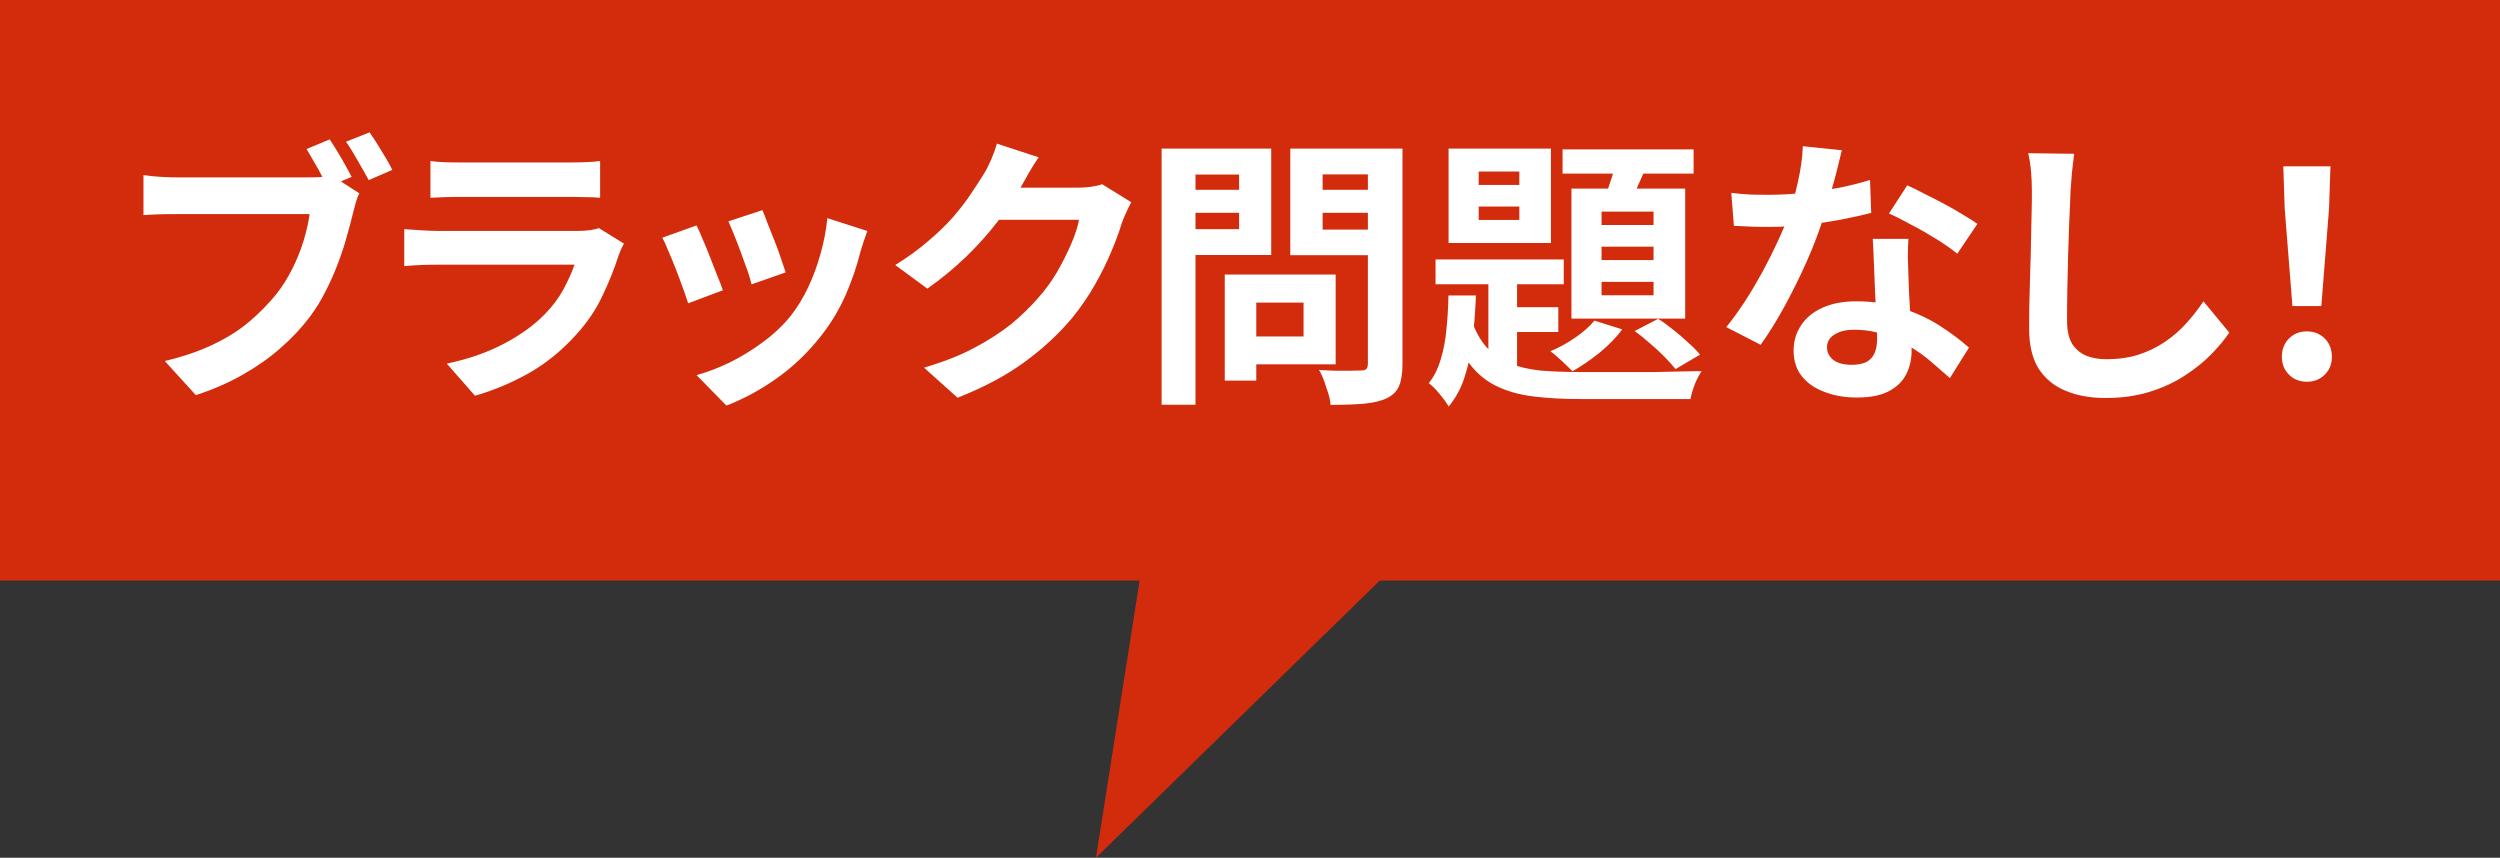
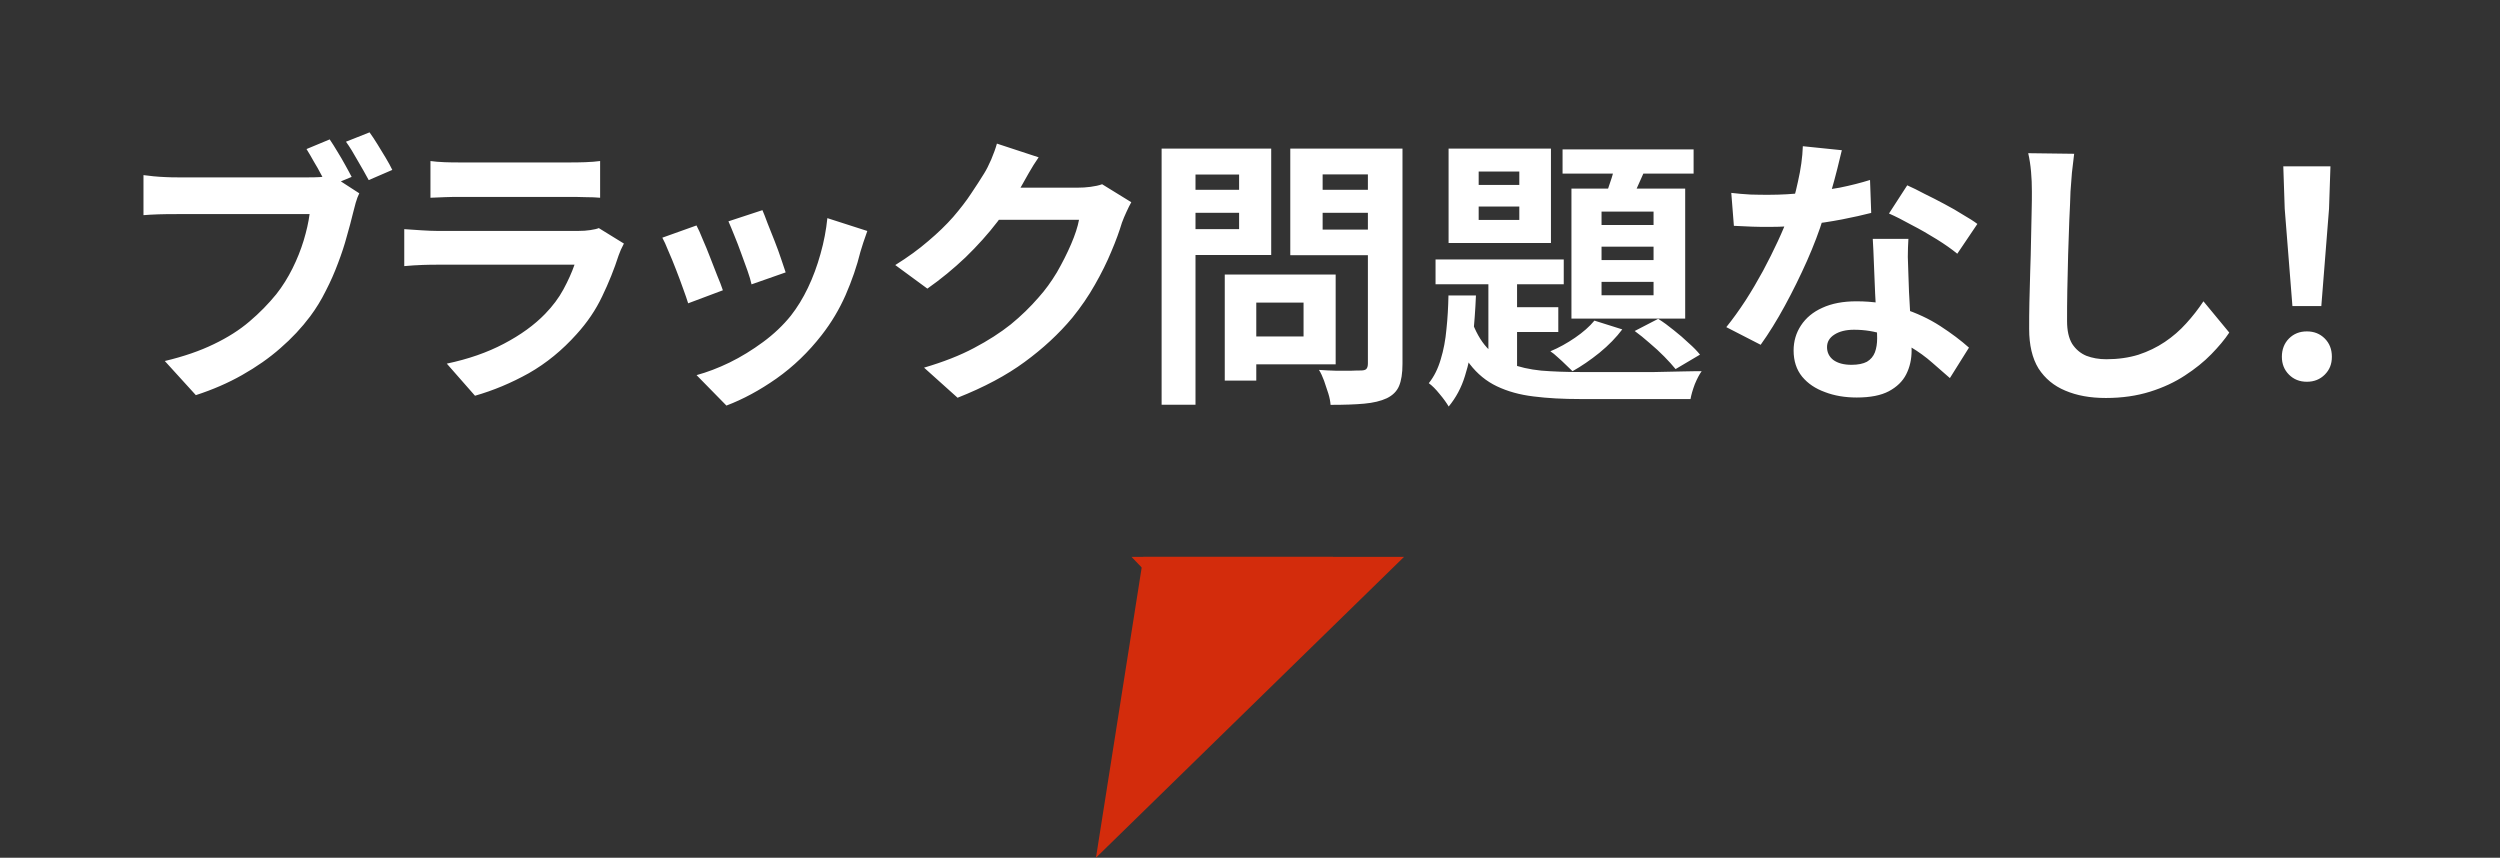
<svg xmlns="http://www.w3.org/2000/svg" id="_レイヤー_1" data-name="レイヤー 1" viewBox="0 0 211 72.39">
  <rect x="0" y="0" width="211" height="72.39" fill="#333333" stroke="none" />
  <defs>
    <style>
      .cls-1 {
        fill: #d32c0c;
      }

      .cls-2 {
        fill: #fff;
      }
    </style>
  </defs>
-   <rect class="cls-1" width="211" height="49" />
-   <path class="cls-2" d="M194.7,32.22c-.61,0-1.11-.2-1.51-.6s-.6-.9-.6-1.51.2-1.14.6-1.54c.4-.4.9-.6,1.51-.6s1.11.2,1.51.6.6.91.6,1.54-.2,1.11-.6,1.51c-.4.4-.9.6-1.51.6ZM193.48,25.83l-.65-8.21-.12-3.58h3.98l-.12,3.58-.65,8.21h-2.45ZM175.06,12.97c-.06.5-.13,1.03-.19,1.61-.05.58-.09,1.1-.12,1.58-.02.66-.05,1.46-.1,2.4-.03.93-.06,1.9-.1,2.93-.02,1.02-.04,2.03-.07,3.02-.02.99-.02,1.86-.02,2.59,0,.8.14,1.44.43,1.92.3.46.7.8,1.2,1.01.5.19,1.06.29,1.68.29.99,0,1.9-.13,2.71-.38.82-.27,1.56-.63,2.23-1.08s1.27-.97,1.8-1.56c.54-.59,1.03-1.22,1.46-1.87l2.18,2.64c-.38.58-.89,1.18-1.51,1.82-.62.64-1.37,1.24-2.23,1.8-.85.56-1.83,1.02-2.95,1.37-1.12.35-2.36.53-3.72.53s-2.46-.21-3.43-.62c-.96-.4-1.71-1.02-2.26-1.87-.53-.86-.79-1.98-.79-3.34,0-.66,0-1.4.02-2.23.02-.85.04-1.73.07-2.64.03-.91.06-1.8.07-2.66.02-.88.03-1.67.05-2.38.02-.7.02-1.26.02-1.68,0-.58-.02-1.14-.07-1.68-.05-.56-.13-1.08-.24-1.56l3.86.05ZM165.2,21.42c-.46-.38-1.04-.79-1.73-1.22-.69-.43-1.4-.84-2.14-1.22-.72-.4-1.35-.72-1.9-.96l1.54-2.38c.43.19.92.43,1.46.72.56.27,1.12.56,1.68.86.58.3,1.1.61,1.58.91.5.29.9.54,1.2.77l-1.7,2.52ZM161.07,20.14c-.03.51-.05,1.02-.05,1.54.02.5.03,1.01.05,1.54.02.37.03.84.05,1.42.03.56.06,1.16.1,1.8.03.62.06,1.22.07,1.8.03.56.05,1.01.05,1.34,0,.74-.15,1.41-.46,2.02-.3.59-.79,1.06-1.46,1.42-.66.35-1.56.53-2.71.53-.99,0-1.89-.15-2.69-.46-.8-.29-1.44-.72-1.92-1.3-.48-.59-.72-1.33-.72-2.21,0-.78.21-1.49.62-2.11.42-.64,1.02-1.14,1.8-1.49.8-.37,1.76-.55,2.88-.55,1.41,0,2.7.2,3.89.6,1.18.38,2.25.88,3.19,1.49s1.75,1.22,2.42,1.82l-1.61,2.57c-.43-.38-.93-.82-1.49-1.3-.54-.48-1.16-.93-1.85-1.34-.67-.42-1.41-.76-2.21-1.03-.78-.27-1.63-.41-2.54-.41-.69,0-1.24.14-1.66.41-.42.27-.62.62-.62,1.06s.18.81.53,1.08c.37.27.88.41,1.54.41.54,0,.98-.09,1.3-.26.32-.19.54-.46.67-.79.13-.35.19-.74.19-1.18,0-.37-.02-.89-.05-1.56-.03-.67-.07-1.42-.12-2.23-.03-.82-.06-1.63-.1-2.45-.03-.82-.06-1.54-.1-2.16h3ZM155.45,12.68c-.1.4-.22.92-.38,1.56-.16.64-.34,1.31-.55,2.02-.19.7-.4,1.4-.62,2.09-.35,1.15-.82,2.38-1.39,3.67-.58,1.3-1.2,2.56-1.87,3.79s-1.35,2.33-2.04,3.29l-2.9-1.49c.54-.67,1.08-1.42,1.61-2.23.53-.82,1.02-1.66,1.49-2.52.46-.86.88-1.7,1.25-2.5.38-.82.69-1.55.91-2.21.3-.85.57-1.79.79-2.83.24-1.06.38-2.05.41-2.98l3.31.34ZM146.12,16.28c.51.06,1.06.11,1.63.14.59.02,1.11.02,1.56.02.99,0,1.99-.06,3-.17,1.02-.11,2.01-.26,2.95-.43.94-.19,1.8-.41,2.57-.65l.1,2.78c-.69.18-1.51.36-2.47.55-.94.18-1.94.33-3,.46-1.06.11-2.1.17-3.12.17-.48,0-.97,0-1.46-.02s-1.01-.04-1.54-.07l-.22-2.78ZM137.96,27.94l1.99-1.03c.43.27.87.59,1.32.96.45.35.86.71,1.25,1.08.4.35.72.68.96.98l-2.06,1.22c-.26-.32-.58-.67-.96-1.06s-.8-.77-1.25-1.15c-.43-.38-.85-.72-1.25-1.01ZM124.16,26.94c.35,1.01.8,1.81,1.34,2.4.54.59,1.19,1.04,1.94,1.34.77.3,1.65.5,2.64.6.99.08,2.1.12,3.31.12h6.24c.85-.02,1.62-.03,2.33-.05.7-.02,1.26-.02,1.66-.02-.19.26-.38.62-.58,1.1-.18.48-.3.9-.36,1.25h-9.29c-1.47,0-2.79-.07-3.96-.22-1.17-.14-2.2-.43-3.1-.86-.88-.42-1.64-1.04-2.28-1.87-.64-.83-1.18-1.92-1.61-3.26l1.7-.53ZM122.24,24.94h2.33c-.05,1.22-.14,2.41-.26,3.58-.13,1.15-.35,2.22-.67,3.22-.3.98-.76,1.83-1.37,2.57-.18-.3-.43-.66-.77-1.06-.32-.4-.62-.7-.91-.91.45-.56.78-1.23,1.01-2.02.24-.78.4-1.63.48-2.54.1-.93.15-1.87.17-2.83ZM134.57,27.06l2.35.74c-.5.67-1.14,1.33-1.92,1.97-.77.62-1.53,1.14-2.28,1.56-.14-.14-.33-.32-.55-.53-.22-.22-.46-.44-.7-.65-.22-.21-.43-.38-.62-.5.72-.3,1.42-.69,2.09-1.15.67-.46,1.22-.94,1.63-1.44ZM132.63,15.92h9.6v10.97h-9.6v-10.97ZM135.17,17.86v1.13h4.39v-1.13h-4.39ZM135.17,23.79v1.13h4.39v-1.13h-4.39ZM135.17,20.82v1.13h4.39v-1.13h-4.39ZM136.52,13.11l2.62.55c-.3.67-.61,1.35-.91,2.04-.29.67-.55,1.24-.79,1.7l-2.06-.55c.21-.53.42-1.14.65-1.85.22-.7.39-1.34.5-1.9ZM126.89,25.93h4.63v2.09h-4.63v-2.09ZM125.62,22.54h2.42v9.65l-2.42-1.37v-8.28ZM131.88,12.61h11.06v2.04h-11.06v-2.04ZM121.16,21.9h10.82v2.09h-10.82v-2.09ZM122.26,12.54h8.64v7.97h-8.64v-7.97ZM124.8,14.48v1.13h3.43v-1.13h-3.43ZM124.8,17.43v1.13h3.43v-1.13h-3.43ZM98.04,12.54h2.86v21.62h-2.86V12.54ZM117.01,12.54v2.18h-5.38v4.66h5.38v2.16h-8.11v-9h8.11ZM99.68,12.54h7.61v8.98h-7.61v-2.18h4.9v-4.61h-4.9v-2.18ZM115.44,12.54h2.93v18.17c0,.8-.1,1.42-.29,1.87s-.54.79-1.03,1.03c-.51.24-1.15.39-1.92.46s-1.71.1-2.83.1c-.02-.29-.08-.61-.19-.96s-.23-.71-.36-1.08c-.13-.35-.27-.66-.43-.91.48.03.96.06,1.44.07h1.27c.38-.02.66-.02.82-.02.22,0,.38-.04.46-.12.1-.1.14-.26.14-.48V12.54ZM110.6,16.02h6.05v1.94h-6.05v-1.94ZM99.46,16.02h6v1.94h-6v-1.94ZM103.37,23.17h2.66v8.95h-2.66v-8.95ZM104.62,23.17h8.11v7.58h-8.11v-2.35h5.4v-2.86h-5.4v-2.38ZM87.66,13.28c-.29.42-.57.86-.84,1.34-.27.48-.48.85-.62,1.1-.54.96-1.22,1.96-2.02,3-.78,1.02-1.68,2.02-2.69,3-1.01.96-2.08,1.84-3.22,2.64l-2.71-1.99c1.06-.66,1.98-1.33,2.78-2.02.82-.69,1.52-1.37,2.11-2.04.59-.69,1.1-1.34,1.51-1.97.43-.64.8-1.21,1.1-1.7.19-.3.39-.7.6-1.18.21-.5.37-.94.48-1.34l3.5,1.15ZM95.48,17.07c-.13.22-.26.5-.41.82-.14.3-.27.61-.38.91-.21.7-.5,1.51-.89,2.42-.37.9-.83,1.83-1.39,2.81-.54.96-1.18,1.89-1.9,2.78-1.15,1.38-2.5,2.62-4.03,3.74-1.52,1.12-3.41,2.13-5.66,3.02l-2.83-2.54c1.63-.48,3.04-1.03,4.22-1.66,1.18-.62,2.22-1.29,3.1-1.99.88-.72,1.66-1.48,2.35-2.28.56-.62,1.07-1.33,1.54-2.11.46-.8.86-1.59,1.2-2.38s.56-1.47.67-2.06h-8.09l1.1-2.71h6.86c.37,0,.74-.02,1.1-.07.38-.05.71-.12.98-.22l2.45,1.51ZM58.78,19.02c.16.3.34.7.53,1.18.21.48.42.98.62,1.51.21.53.41,1.04.6,1.54.21.5.37.91.48,1.25l-2.93,1.1c-.1-.32-.24-.74-.43-1.25-.18-.51-.38-1.05-.6-1.61-.22-.58-.44-1.1-.65-1.58-.19-.48-.36-.85-.5-1.1l2.88-1.03ZM73.2,19.5c-.13.38-.24.71-.34.98-.08.27-.16.53-.24.77-.3,1.22-.72,2.43-1.25,3.65-.53,1.2-1.2,2.33-2.02,3.38-1.12,1.44-2.39,2.66-3.82,3.67-1.41.99-2.82,1.75-4.22,2.28l-2.52-2.57c.88-.24,1.81-.59,2.78-1.06.98-.48,1.92-1.06,2.83-1.73s1.7-1.42,2.35-2.23c.54-.69,1.02-1.47,1.44-2.35.43-.9.78-1.85,1.06-2.86.29-1.02.48-2.03.58-3.02l3.36,1.08ZM64.35,17.74c.11.26.26.62.43,1.1.19.46.39.97.6,1.51.21.53.39,1.03.55,1.51.16.48.29.86.38,1.13l-2.88,1.01c-.06-.3-.18-.69-.34-1.15s-.34-.95-.53-1.46c-.19-.53-.38-1.03-.58-1.51-.19-.48-.36-.88-.5-1.2l2.86-.94ZM52.66,20.55c-.08.16-.17.34-.26.53-.08.19-.14.35-.19.48-.37,1.15-.83,2.3-1.39,3.46-.54,1.14-1.26,2.2-2.16,3.19-1.2,1.34-2.54,2.44-4.03,3.29-1.49.83-3,1.46-4.54,1.9l-2.38-2.71c1.81-.38,3.42-.94,4.82-1.68,1.41-.74,2.57-1.58,3.48-2.52.64-.66,1.15-1.34,1.54-2.06.4-.74.71-1.43.94-2.09h-11.59c-.29,0-.7,0-1.22.02s-1.05.05-1.56.1v-3.12c.51.03,1.01.06,1.49.1.5.03.93.05,1.3.05h11.88c.38,0,.73-.02,1.03-.07.32-.05.56-.1.72-.17l2.14,1.32ZM36.32,13.59c.34.05.74.08,1.2.1.46.02.9.02,1.3.02h9.24c.37,0,.81,0,1.32-.02s.94-.05,1.27-.1v3.1c-.32-.03-.74-.05-1.25-.05-.5-.02-.96-.02-1.39-.02h-9.19c-.38,0-.81,0-1.27.02-.45.02-.86.03-1.22.05v-3.1ZM30.33,16.3c-.11.22-.22.5-.31.82-.08.3-.15.58-.22.84-.14.59-.32,1.26-.53,1.99-.19.72-.44,1.47-.74,2.26-.29.78-.63,1.56-1.03,2.33-.38.77-.82,1.49-1.32,2.16-.72.96-1.56,1.86-2.52,2.69-.94.83-2.02,1.58-3.22,2.26-1.18.67-2.49,1.24-3.91,1.7l-2.62-2.88c1.6-.38,2.98-.86,4.13-1.42,1.17-.56,2.18-1.2,3.02-1.92.85-.72,1.6-1.49,2.26-2.3.53-.67.98-1.4,1.37-2.18s.7-1.57.94-2.35c.24-.8.41-1.54.5-2.23h-11.16c-.56,0-1.1,0-1.61.02-.51.02-.93.04-1.25.07v-3.38c.24.03.53.06.86.1.35.03.7.06,1.06.07.37.02.68.02.94.02h11.11c.24,0,.53,0,.86-.02.35-.02.69-.07,1.01-.17l2.38,1.54ZM31.19,11.17c.21.29.43.62.67,1.01.24.38.47.77.7,1.15s.41.72.55,1.01l-1.99.86c-.27-.5-.58-1.05-.94-1.66-.34-.61-.66-1.14-.98-1.58l1.99-.79ZM27.83,11.77c.21.3.42.65.65,1.03.24.38.46.77.67,1.15.21.37.38.7.53.98l-2.02.84c-.16-.32-.34-.66-.55-1.03-.19-.37-.4-.74-.62-1.1-.21-.38-.42-.74-.62-1.06l1.97-.82Z" />
+   <path class="cls-2" d="M194.7,32.22c-.61,0-1.11-.2-1.51-.6s-.6-.9-.6-1.51.2-1.14.6-1.54c.4-.4.9-.6,1.51-.6s1.11.2,1.51.6.6.91.6,1.54-.2,1.11-.6,1.51c-.4.4-.9.6-1.51.6ZM193.48,25.83l-.65-8.21-.12-3.58h3.98l-.12,3.58-.65,8.21h-2.45ZM175.06,12.97c-.06.5-.13,1.03-.19,1.61-.05.58-.09,1.1-.12,1.58-.02.66-.05,1.46-.1,2.4-.03.93-.06,1.9-.1,2.93-.02,1.02-.04,2.03-.07,3.02-.02.99-.02,1.86-.02,2.59,0,.8.14,1.44.43,1.92.3.46.7.8,1.2,1.01.5.19,1.06.29,1.68.29.99,0,1.9-.13,2.71-.38.82-.27,1.56-.63,2.23-1.08s1.27-.97,1.8-1.56c.54-.59,1.03-1.22,1.46-1.87l2.18,2.64c-.38.58-.89,1.18-1.51,1.82-.62.64-1.37,1.24-2.23,1.8-.85.56-1.83,1.02-2.95,1.37-1.12.35-2.36.53-3.72.53s-2.46-.21-3.43-.62c-.96-.4-1.71-1.02-2.26-1.87-.53-.86-.79-1.98-.79-3.34,0-.66,0-1.4.02-2.23.02-.85.04-1.73.07-2.64.03-.91.06-1.8.07-2.66.02-.88.03-1.67.05-2.38.02-.7.02-1.26.02-1.68,0-.58-.02-1.14-.07-1.68-.05-.56-.13-1.08-.24-1.56l3.86.05ZM165.2,21.42c-.46-.38-1.04-.79-1.73-1.22-.69-.43-1.4-.84-2.14-1.22-.72-.4-1.35-.72-1.9-.96l1.54-2.38c.43.19.92.43,1.46.72.56.27,1.12.56,1.68.86.58.3,1.1.61,1.58.91.5.29.9.54,1.2.77l-1.7,2.52ZM161.07,20.14c-.03.51-.05,1.02-.05,1.54.02.5.03,1.01.05,1.54.02.37.03.84.05,1.42.03.56.06,1.16.1,1.8.03.62.06,1.22.07,1.8.03.56.05,1.01.05,1.34,0,.74-.15,1.41-.46,2.02-.3.59-.79,1.06-1.46,1.42-.66.35-1.56.53-2.71.53-.99,0-1.89-.15-2.69-.46-.8-.29-1.44-.72-1.92-1.3-.48-.59-.72-1.33-.72-2.21,0-.78.21-1.49.62-2.11.42-.64,1.02-1.14,1.8-1.49.8-.37,1.76-.55,2.88-.55,1.41,0,2.7.2,3.89.6,1.18.38,2.25.88,3.19,1.49s1.75,1.22,2.42,1.82l-1.61,2.57c-.43-.38-.93-.82-1.49-1.3-.54-.48-1.16-.93-1.85-1.34-.67-.42-1.41-.76-2.21-1.03-.78-.27-1.63-.41-2.54-.41-.69,0-1.24.14-1.66.41-.42.27-.62.62-.62,1.06s.18.81.53,1.08c.37.27.88.41,1.54.41.54,0,.98-.09,1.3-.26.32-.19.54-.46.67-.79.13-.35.19-.74.19-1.18,0-.37-.02-.89-.05-1.56-.03-.67-.07-1.42-.12-2.23-.03-.82-.06-1.63-.1-2.45-.03-.82-.06-1.54-.1-2.16h3ZM155.45,12.68c-.1.4-.22.92-.38,1.56-.16.64-.34,1.31-.55,2.02-.19.7-.4,1.4-.62,2.09-.35,1.15-.82,2.38-1.39,3.67-.58,1.3-1.2,2.56-1.87,3.79s-1.35,2.33-2.04,3.29l-2.9-1.49c.54-.67,1.08-1.42,1.61-2.23.53-.82,1.02-1.66,1.49-2.52.46-.86.88-1.7,1.25-2.5.38-.82.69-1.55.91-2.21.3-.85.57-1.79.79-2.83.24-1.06.38-2.05.41-2.98l3.31.34ZM146.12,16.28c.51.06,1.06.11,1.63.14.59.02,1.11.02,1.56.02.99,0,1.99-.06,3-.17,1.02-.11,2.01-.26,2.95-.43.94-.19,1.8-.41,2.57-.65l.1,2.78c-.69.18-1.51.36-2.47.55-.94.18-1.94.33-3,.46-1.06.11-2.1.17-3.12.17-.48,0-.97,0-1.46-.02s-1.01-.04-1.54-.07l-.22-2.78ZM137.96,27.94l1.99-1.03c.43.27.87.59,1.32.96.45.35.86.71,1.25,1.08.4.35.72.68.96.98l-2.06,1.22c-.26-.32-.58-.67-.96-1.06s-.8-.77-1.25-1.15c-.43-.38-.85-.72-1.25-1.01ZM124.16,26.94c.35,1.01.8,1.81,1.34,2.4.54.59,1.19,1.04,1.94,1.34.77.3,1.65.5,2.64.6.99.08,2.1.12,3.31.12h6.24c.85-.02,1.62-.03,2.33-.05.7-.02,1.26-.02,1.66-.02-.19.26-.38.62-.58,1.1-.18.48-.3.9-.36,1.25h-9.29c-1.47,0-2.79-.07-3.96-.22-1.17-.14-2.2-.43-3.1-.86-.88-.42-1.64-1.04-2.28-1.87-.64-.83-1.18-1.92-1.61-3.26l1.7-.53ZM122.24,24.94h2.33c-.05,1.22-.14,2.41-.26,3.58-.13,1.15-.35,2.22-.67,3.22-.3.98-.76,1.83-1.37,2.57-.18-.3-.43-.66-.77-1.06-.32-.4-.62-.7-.91-.91.45-.56.78-1.23,1.01-2.02.24-.78.4-1.63.48-2.54.1-.93.15-1.87.17-2.83ZM134.57,27.06l2.35.74c-.5.67-1.14,1.33-1.92,1.97-.77.62-1.53,1.14-2.28,1.56-.14-.14-.33-.32-.55-.53-.22-.22-.46-.44-.7-.65-.22-.21-.43-.38-.62-.5.72-.3,1.42-.69,2.09-1.15.67-.46,1.22-.94,1.63-1.44ZM132.63,15.92h9.6v10.97h-9.6v-10.97ZM135.17,17.86v1.13h4.39v-1.13h-4.39ZM135.17,23.79v1.13h4.39v-1.13h-4.39ZM135.17,20.82v1.13h4.39v-1.13h-4.39ZM136.52,13.11l2.62.55c-.3.67-.61,1.35-.91,2.04-.29.67-.55,1.24-.79,1.7l-2.06-.55c.21-.53.42-1.14.65-1.85.22-.7.39-1.34.5-1.9ZM126.89,25.93h4.63v2.09h-4.63v-2.09ZM125.62,22.54h2.42v9.65l-2.42-1.37v-8.28ZM131.88,12.61h11.06v2.04h-11.06v-2.04ZM121.16,21.9h10.82v2.09h-10.82v-2.09ZM122.26,12.54h8.64v7.97h-8.64v-7.97ZM124.8,14.48v1.13h3.43v-1.13h-3.43ZM124.8,17.43v1.13h3.43v-1.13h-3.43ZM98.04,12.54h2.86v21.62h-2.86V12.54ZM117.01,12.54v2.18h-5.38v4.66h5.38v2.16h-8.11v-9h8.11ZM99.68,12.54h7.61v8.98h-7.61v-2.18h4.9v-4.61h-4.9v-2.18ZM115.44,12.54h2.93v18.17c0,.8-.1,1.42-.29,1.87s-.54.79-1.03,1.03c-.51.24-1.15.39-1.92.46s-1.71.1-2.83.1c-.02-.29-.08-.61-.19-.96s-.23-.71-.36-1.08c-.13-.35-.27-.66-.43-.91.48.03.96.06,1.44.07h1.27c.38-.02.66-.02.82-.02.22,0,.38-.04.46-.12.1-.1.14-.26.14-.48V12.54ZM110.6,16.02h6.05v1.94h-6.05v-1.94ZM99.46,16.02h6v1.94h-6v-1.94ZM103.37,23.17h2.66v8.95h-2.66v-8.95ZM104.62,23.17h8.11v7.58h-8.11v-2.35h5.4v-2.86h-5.4v-2.38ZM87.66,13.28c-.29.42-.57.86-.84,1.34-.27.48-.48.85-.62,1.1-.54.96-1.22,1.96-2.02,3-.78,1.02-1.68,2.02-2.69,3-1.01.96-2.08,1.84-3.22,2.64l-2.71-1.99c1.06-.66,1.98-1.33,2.78-2.02.82-.69,1.52-1.37,2.11-2.04.59-.69,1.1-1.34,1.51-1.97.43-.64.8-1.21,1.1-1.7.19-.3.39-.7.6-1.18.21-.5.37-.94.48-1.34l3.5,1.15ZM95.48,17.07c-.13.22-.26.5-.41.82-.14.3-.27.61-.38.91-.21.7-.5,1.51-.89,2.42-.37.9-.83,1.83-1.39,2.81-.54.96-1.18,1.89-1.9,2.78-1.15,1.38-2.5,2.62-4.03,3.74-1.52,1.12-3.41,2.13-5.66,3.02l-2.83-2.54c1.63-.48,3.04-1.03,4.22-1.66,1.18-.62,2.22-1.29,3.1-1.99.88-.72,1.66-1.48,2.35-2.28.56-.62,1.07-1.33,1.54-2.11.46-.8.86-1.59,1.2-2.38s.56-1.47.67-2.06h-8.09l1.1-2.71h6.86c.37,0,.74-.02,1.1-.07.38-.05.71-.12.98-.22l2.45,1.51ZM58.78,19.02c.16.3.34.7.53,1.18.21.48.42.98.62,1.51.21.53.41,1.04.6,1.54.21.5.37.91.48,1.25l-2.93,1.1c-.1-.32-.24-.74-.43-1.25-.18-.51-.38-1.05-.6-1.61-.22-.58-.44-1.1-.65-1.58-.19-.48-.36-.85-.5-1.1l2.88-1.03ZM73.2,19.5c-.13.38-.24.71-.34.98-.08.27-.16.53-.24.77-.3,1.22-.72,2.43-1.25,3.65-.53,1.2-1.2,2.33-2.02,3.38-1.12,1.44-2.39,2.66-3.82,3.67-1.41.99-2.82,1.75-4.22,2.28l-2.52-2.57c.88-.24,1.81-.59,2.78-1.06.98-.48,1.92-1.06,2.83-1.73s1.7-1.42,2.35-2.23c.54-.69,1.02-1.47,1.44-2.35.43-.9.78-1.85,1.06-2.86.29-1.02.48-2.03.58-3.02l3.36,1.08ZM64.35,17.74c.11.26.26.62.43,1.1.19.46.39.97.6,1.51.21.53.39,1.03.55,1.51.16.48.29.86.38,1.13l-2.88,1.01c-.06-.3-.18-.69-.34-1.15s-.34-.95-.53-1.46c-.19-.53-.38-1.03-.58-1.51-.19-.48-.36-.88-.5-1.2l2.86-.94ZM52.66,20.55c-.08.16-.17.34-.26.53-.08.19-.14.35-.19.48-.37,1.15-.83,2.3-1.39,3.46-.54,1.14-1.26,2.2-2.16,3.19-1.2,1.34-2.54,2.44-4.03,3.29-1.49.83-3,1.46-4.54,1.9l-2.38-2.71c1.81-.38,3.42-.94,4.82-1.68,1.41-.74,2.57-1.58,3.48-2.52.64-.66,1.15-1.34,1.54-2.06.4-.74.71-1.43.94-2.09h-11.59c-.29,0-.7,0-1.22.02s-1.05.05-1.56.1v-3.12c.51.03,1.01.06,1.49.1.5.03.93.05,1.3.05h11.88c.38,0,.73-.02,1.03-.07.32-.05.56-.1.72-.17l2.14,1.32ZM36.32,13.59c.34.05.74.08,1.2.1.46.02.9.02,1.3.02h9.24c.37,0,.81,0,1.32-.02s.94-.05,1.27-.1v3.1c-.32-.03-.74-.05-1.25-.05-.5-.02-.96-.02-1.39-.02h-9.19c-.38,0-.81,0-1.27.02-.45.02-.86.03-1.22.05v-3.1ZM30.33,16.3c-.11.22-.22.5-.31.82-.08.3-.15.58-.22.84-.14.59-.32,1.26-.53,1.99-.19.72-.44,1.47-.74,2.26-.29.78-.63,1.56-1.03,2.33-.38.77-.82,1.49-1.32,2.16-.72.96-1.56,1.86-2.52,2.69-.94.83-2.02,1.58-3.22,2.26-1.18.67-2.49,1.24-3.91,1.7l-2.62-2.88c1.6-.38,2.98-.86,4.13-1.42,1.17-.56,2.18-1.2,3.02-1.92.85-.72,1.6-1.49,2.26-2.3.53-.67.98-1.4,1.37-2.18s.7-1.57.94-2.35c.24-.8.41-1.54.5-2.23h-11.16c-.56,0-1.1,0-1.61.02-.51.02-.93.04-1.25.07v-3.38c.24.03.53.06.86.1.35.03.7.06,1.06.07.37.02.68.02.94.02h11.11c.24,0,.53,0,.86-.02.35-.02.69-.07,1.01-.17l2.38,1.54M31.19,11.17c.21.29.43.62.67,1.01.24.38.47.77.7,1.15s.41.72.55,1.01l-1.99.86c-.27-.5-.58-1.05-.94-1.66-.34-.61-.66-1.14-.98-1.58l1.99-.79ZM27.83,11.77c.21.3.42.65.65,1.03.24.38.46.77.67,1.15.21.37.38.7.53.98l-2.02.84c-.16-.32-.34-.66-.55-1.03-.19-.37-.4-.74-.62-1.1-.21-.38-.42-.74-.62-1.06l1.97-.82Z" />
  <polygon class="cls-1" points="92.5 72.39 96.5 47 118.5 47 92.5 72.39" />
  <polygon class="cls-1" points="112.5 47 95.5 47 97.42 49 112.79 49 112.5 47" />
</svg>